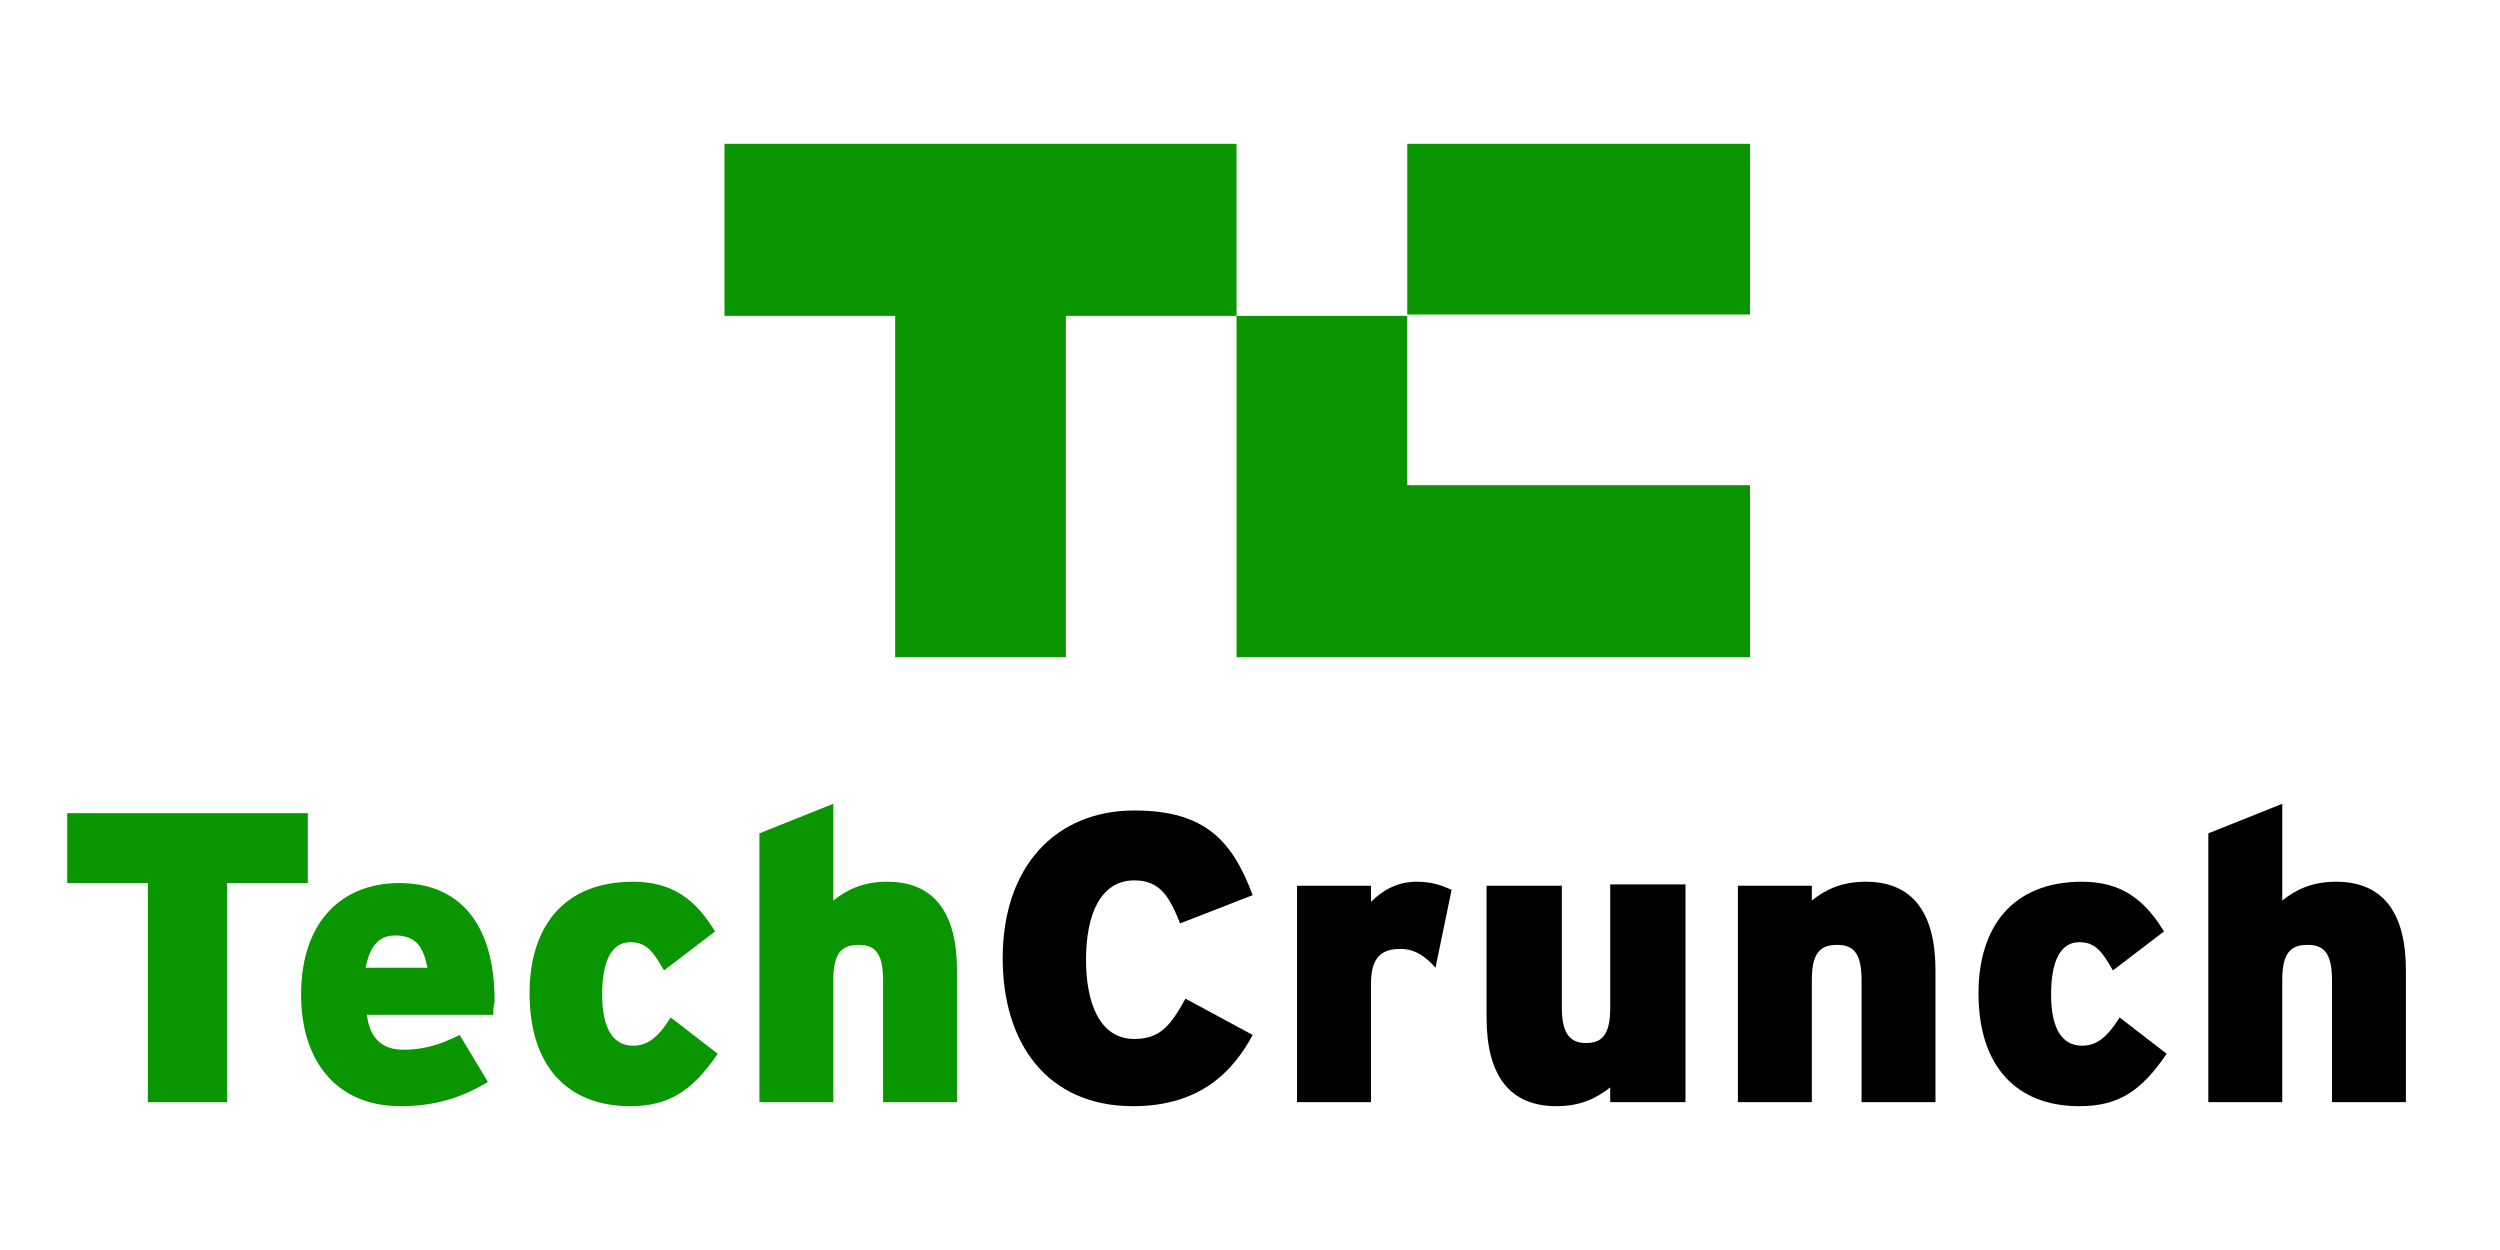
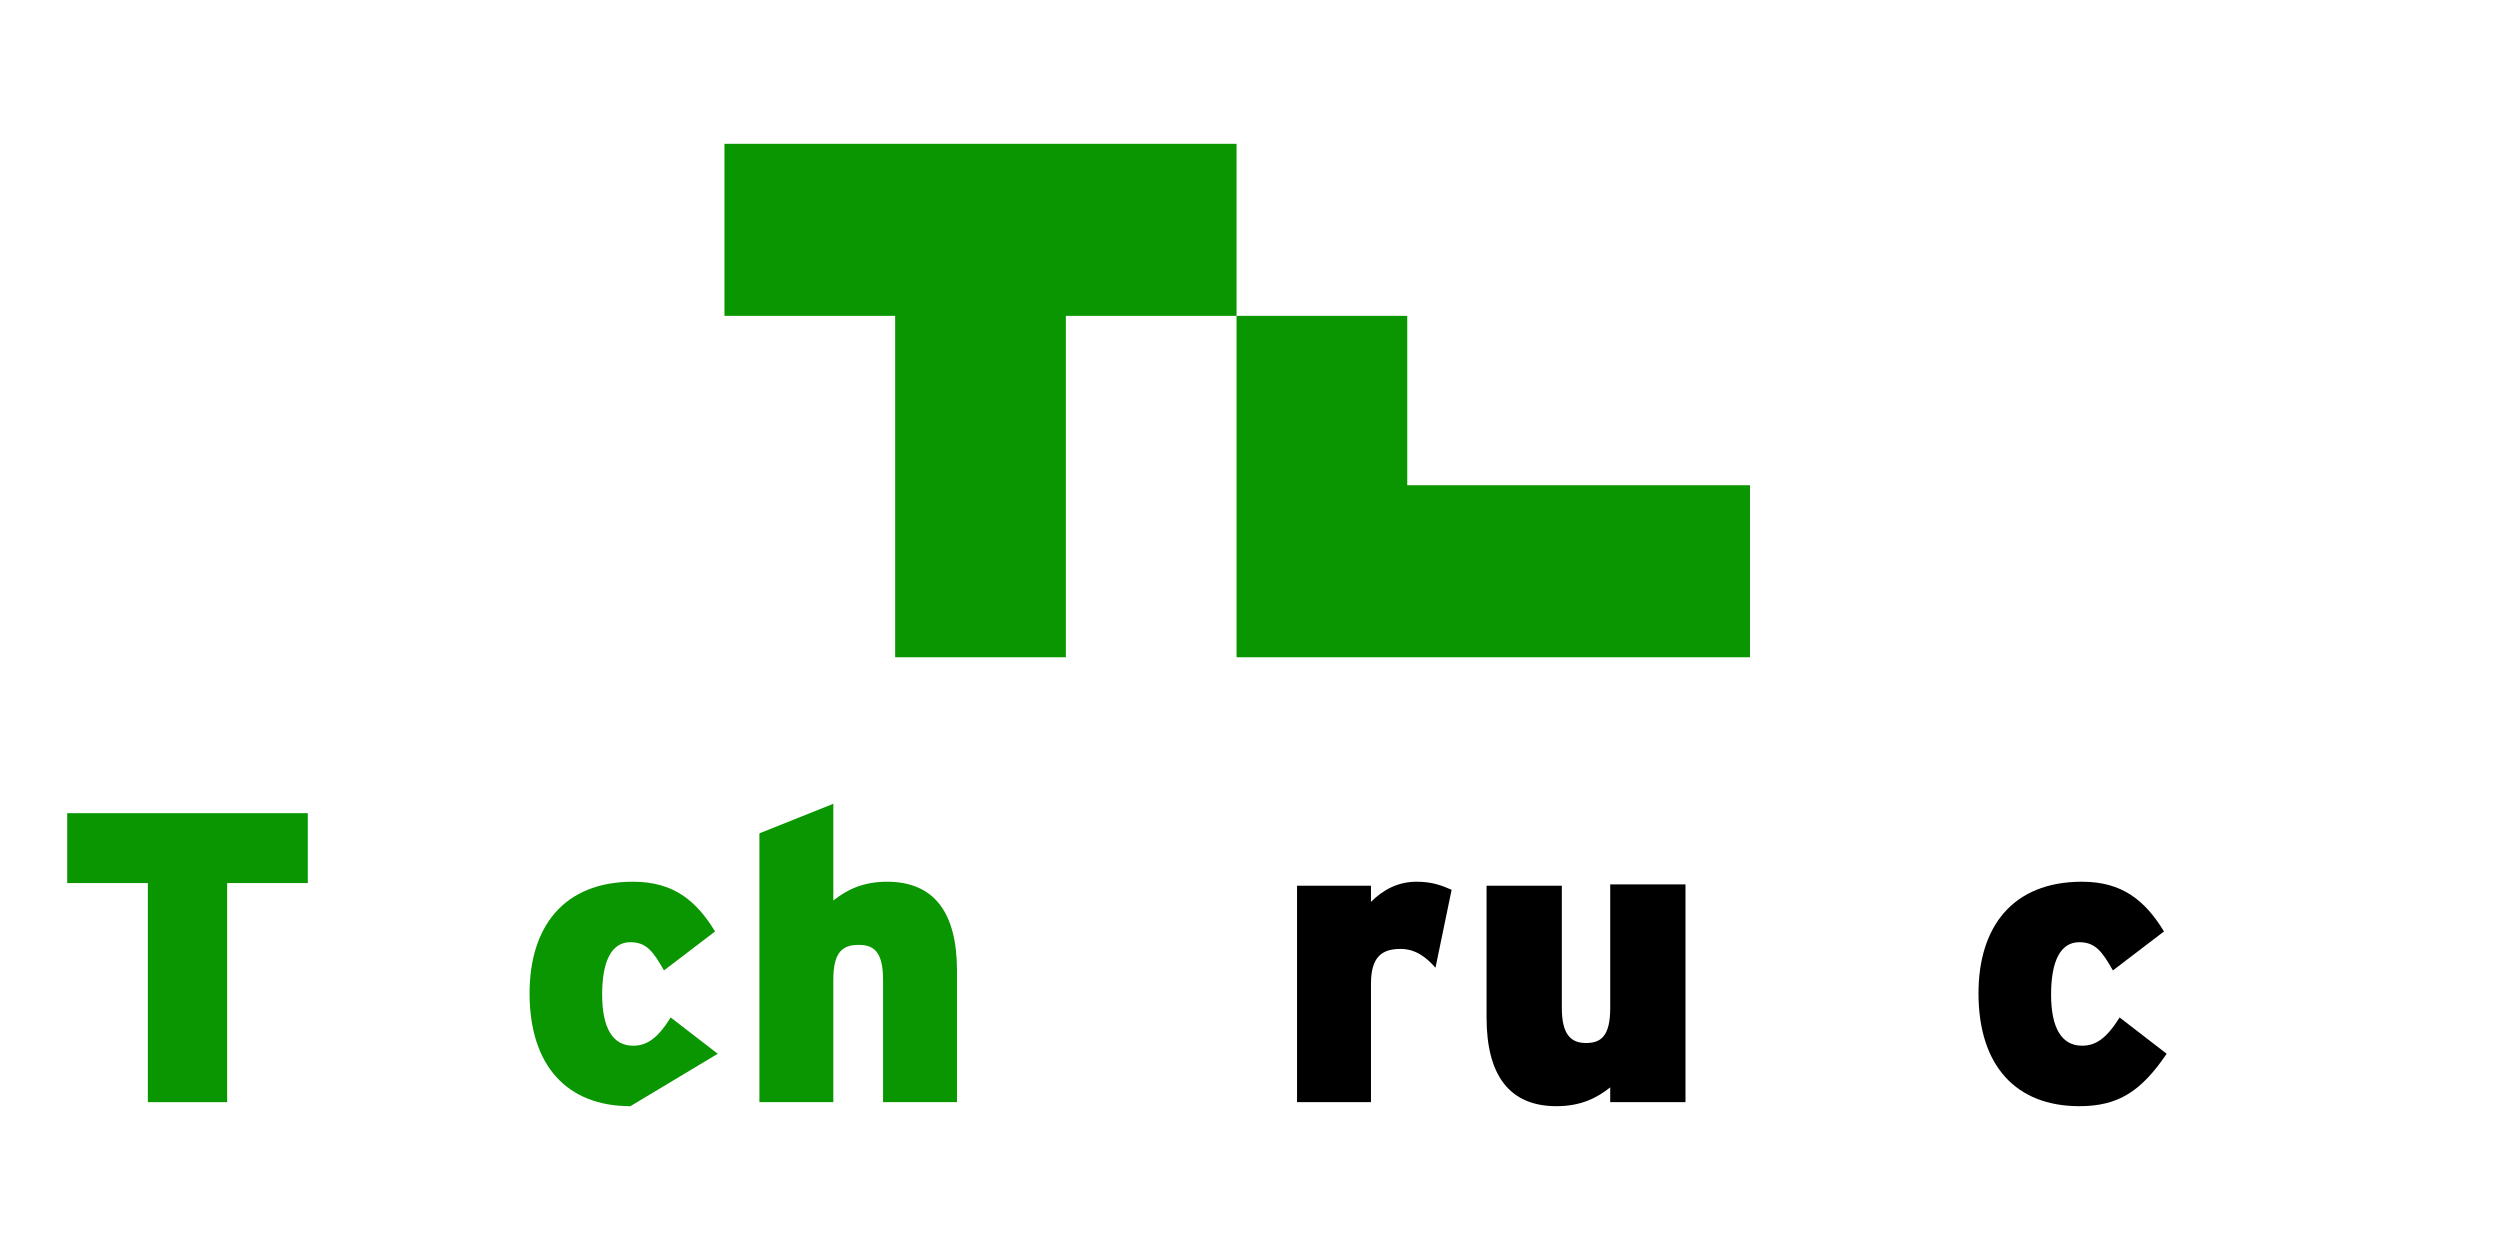
<svg xmlns="http://www.w3.org/2000/svg" version="1.1" id="Layer_1" x="0px" y="0px" viewBox="0 0 186 93" style="enable-background:new 0 0 186 93;" xml:space="preserve">
  <style type="text/css">
	.st0{fill:#0A9600;}
</style>
  <g>
    <g>
      <path class="st0" d="M16.9,65.7V82H11V65.7H5v-5.2h17.9v5.2H16.9z" />
-       <path class="st0" d="M36.7,75.5h-9.4c0.2,1.8,1.2,2.6,2.7,2.6c1.4,0,2.6-0.3,4.2-1.1l2.1,3.5c-2,1.2-4,1.8-6.5,1.8    c-4.8,0-7.4-3.4-7.4-8.3c0-5.5,3.1-8.3,7.3-8.3c4.4,0,7.1,2.9,7.1,8.8C36.7,74.9,36.7,75.2,36.7,75.5z M29.4,69.6    c-1.3,0-1.9,0.9-2.2,2.4h4.6C31.5,70.5,31,69.6,29.4,69.6z" />
-       <path class="st0" d="M46.9,82.3c-4.7,0-7.5-3-7.5-8.4c0-4.9,2.5-8.3,7.7-8.3c3,0,4.7,1.4,6.1,3.7l-3.8,2.9    c-0.8-1.4-1.3-2.1-2.5-2.1c-1.4,0-2.1,1.4-2.1,3.9s0.8,3.8,2.3,3.8c1,0,1.8-0.5,2.8-2.1l3.5,2.7C51.5,81.2,49.7,82.3,46.9,82.3z" />
+       <path class="st0" d="M46.9,82.3c-4.7,0-7.5-3-7.5-8.4c0-4.9,2.5-8.3,7.7-8.3c3,0,4.7,1.4,6.1,3.7l-3.8,2.9    c-0.8-1.4-1.3-2.1-2.5-2.1c-1.4,0-2.1,1.4-2.1,3.9s0.8,3.8,2.3,3.8c1,0,1.8-0.5,2.8-2.1l3.5,2.7z" />
      <path class="st0" d="M65.7,82v-9.1c0-2.1-0.7-2.6-1.8-2.6c-1.2,0-1.9,0.5-1.9,2.6V82h-5.5v-20l5.5-2.2V67c1-0.8,2.2-1.4,4-1.4    c3.5,0,5.2,2.3,5.2,6.6V82L65.7,82L65.7,82z" />
-       <path d="M84.3,82.3c-6.4,0-9.7-4.7-9.7-11c0-6.9,4-11,9.8-11c5.3,0,7.3,2.3,8.8,6.3l-5.4,2.1c-0.8-2-1.5-3.2-3.4-3.2    c-2.5,0-3.6,2.5-3.6,5.9c0,3.2,1,5.9,3.6,5.9c1.9,0,2.7-1,3.8-3l5,2.7C91.8,79.6,89.4,82.3,84.3,82.3z" />
      <path d="M106.8,72c-0.7-0.8-1.5-1.4-2.6-1.4c-1.4,0-2.2,0.6-2.2,2.6V82h-5.5V65.9h5.5v1.2c0.9-0.9,2-1.5,3.4-1.5    c1.2,0,1.9,0.3,2.6,0.6L106.8,72z" />
      <path d="M119.8,82v-1.1c-1,0.8-2.2,1.4-4,1.4c-3.5,0-5.2-2.3-5.2-6.6v-9.8h5.6V75c0,2,0.7,2.6,1.8,2.6c1.1,0,1.8-0.5,1.8-2.6v-9.2    h5.6V82H119.8L119.8,82z" />
-       <path d="M138.5,82v-9.1c0-2.1-0.7-2.6-1.8-2.6c-1.2,0-1.9,0.5-1.9,2.6V82h-5.5V65.9h5.5V67c1-0.8,2.2-1.4,4-1.4    c3.5,0,5.2,2.3,5.2,6.6V82L138.5,82L138.5,82z" />
      <path d="M154.7,82.3c-4.7,0-7.5-3-7.5-8.4c0-4.9,2.5-8.3,7.7-8.3c3,0,4.7,1.4,6.1,3.7l-3.8,2.9c-0.8-1.4-1.3-2.1-2.5-2.1    c-1.4,0-2.1,1.4-2.1,3.9s0.8,3.8,2.3,3.8c1,0,1.8-0.5,2.8-2.1l3.5,2.7C159.3,81.2,157.6,82.3,154.7,82.3z" />
-       <path d="M173.5,82v-9.1c0-2.1-0.7-2.6-1.8-2.6c-1.2,0-1.9,0.5-1.9,2.6V82h-5.5v-20l5.5-2.2V67c1-0.8,2.2-1.4,4-1.4    c3.5,0,5.2,2.3,5.2,6.6V82L173.5,82L173.5,82z" />
    </g>
    <g>
      <polygon class="st0" points="53.9,10.7 53.9,23.5 66.6,23.5 66.6,48.9 79.3,48.9 79.3,23.5 92,23.5 92,10.7   " />
      <polygon class="st0" points="104.7,36.1 104.7,23.5 92,23.5 92,48.9 130.2,48.9 130.2,36.1   " />
-       <rect x="104.7" y="10.7" class="st0" width="25.5" height="12.7" />
    </g>
  </g>
</svg>